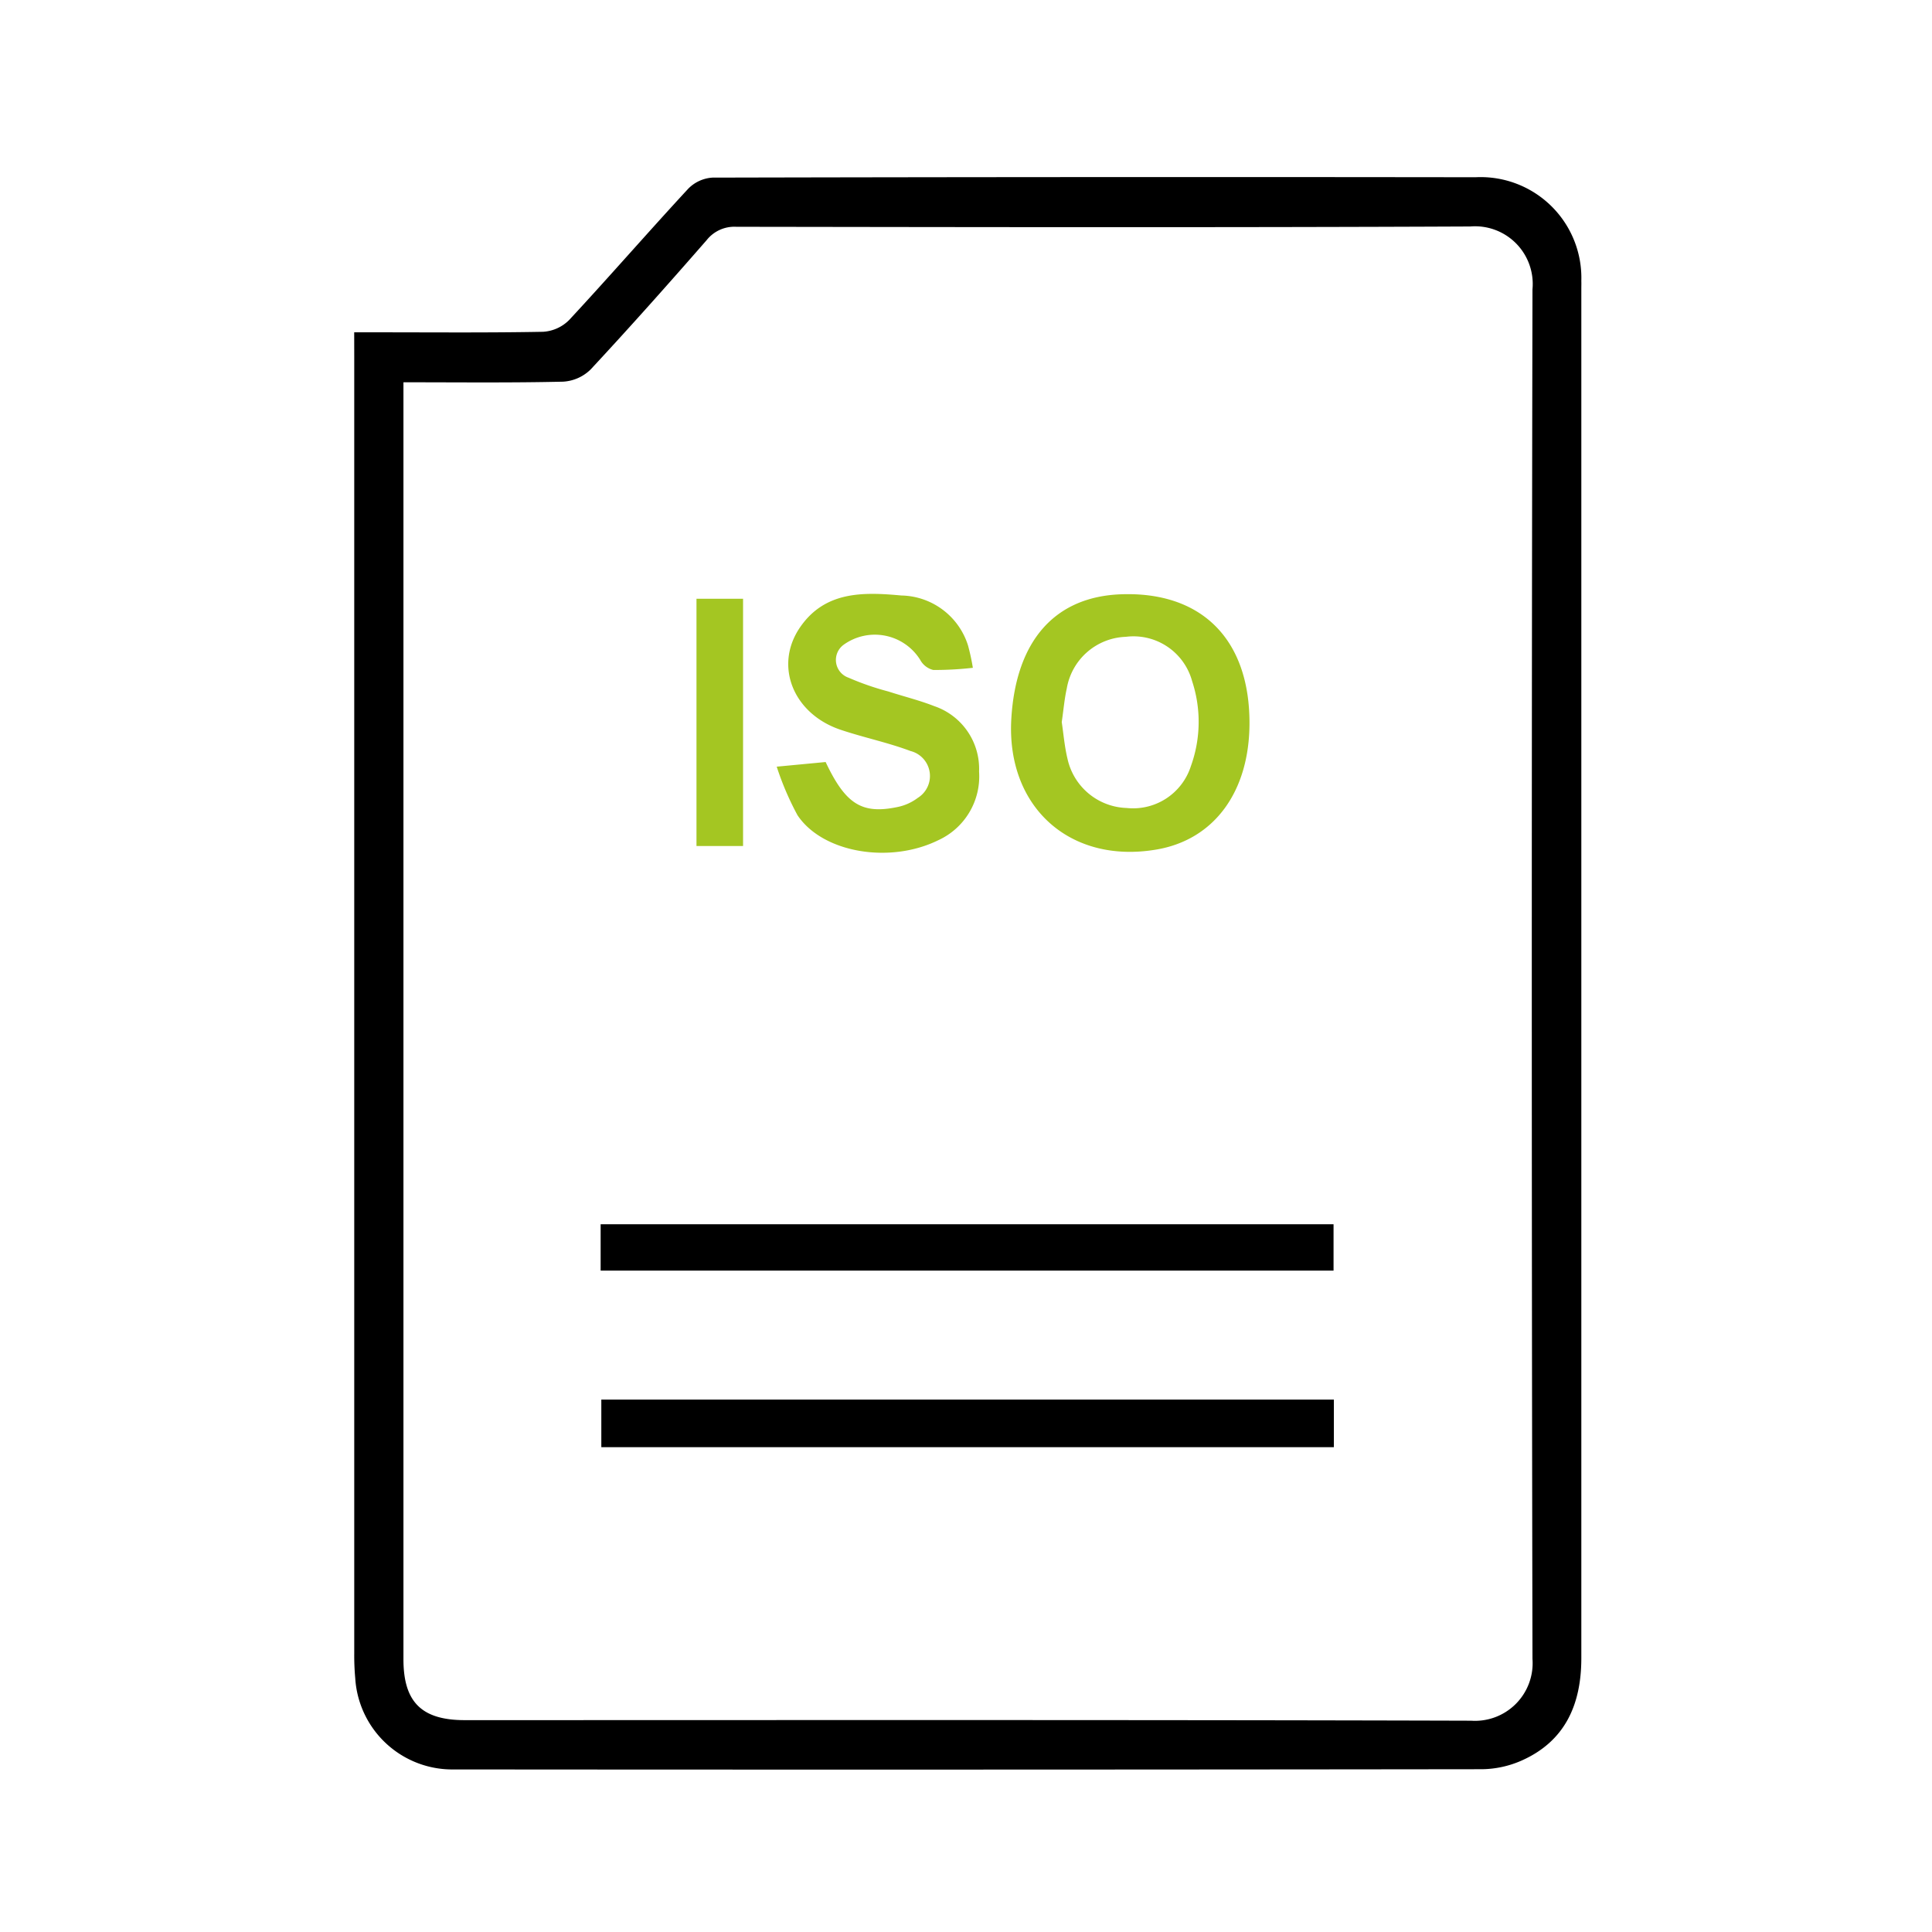
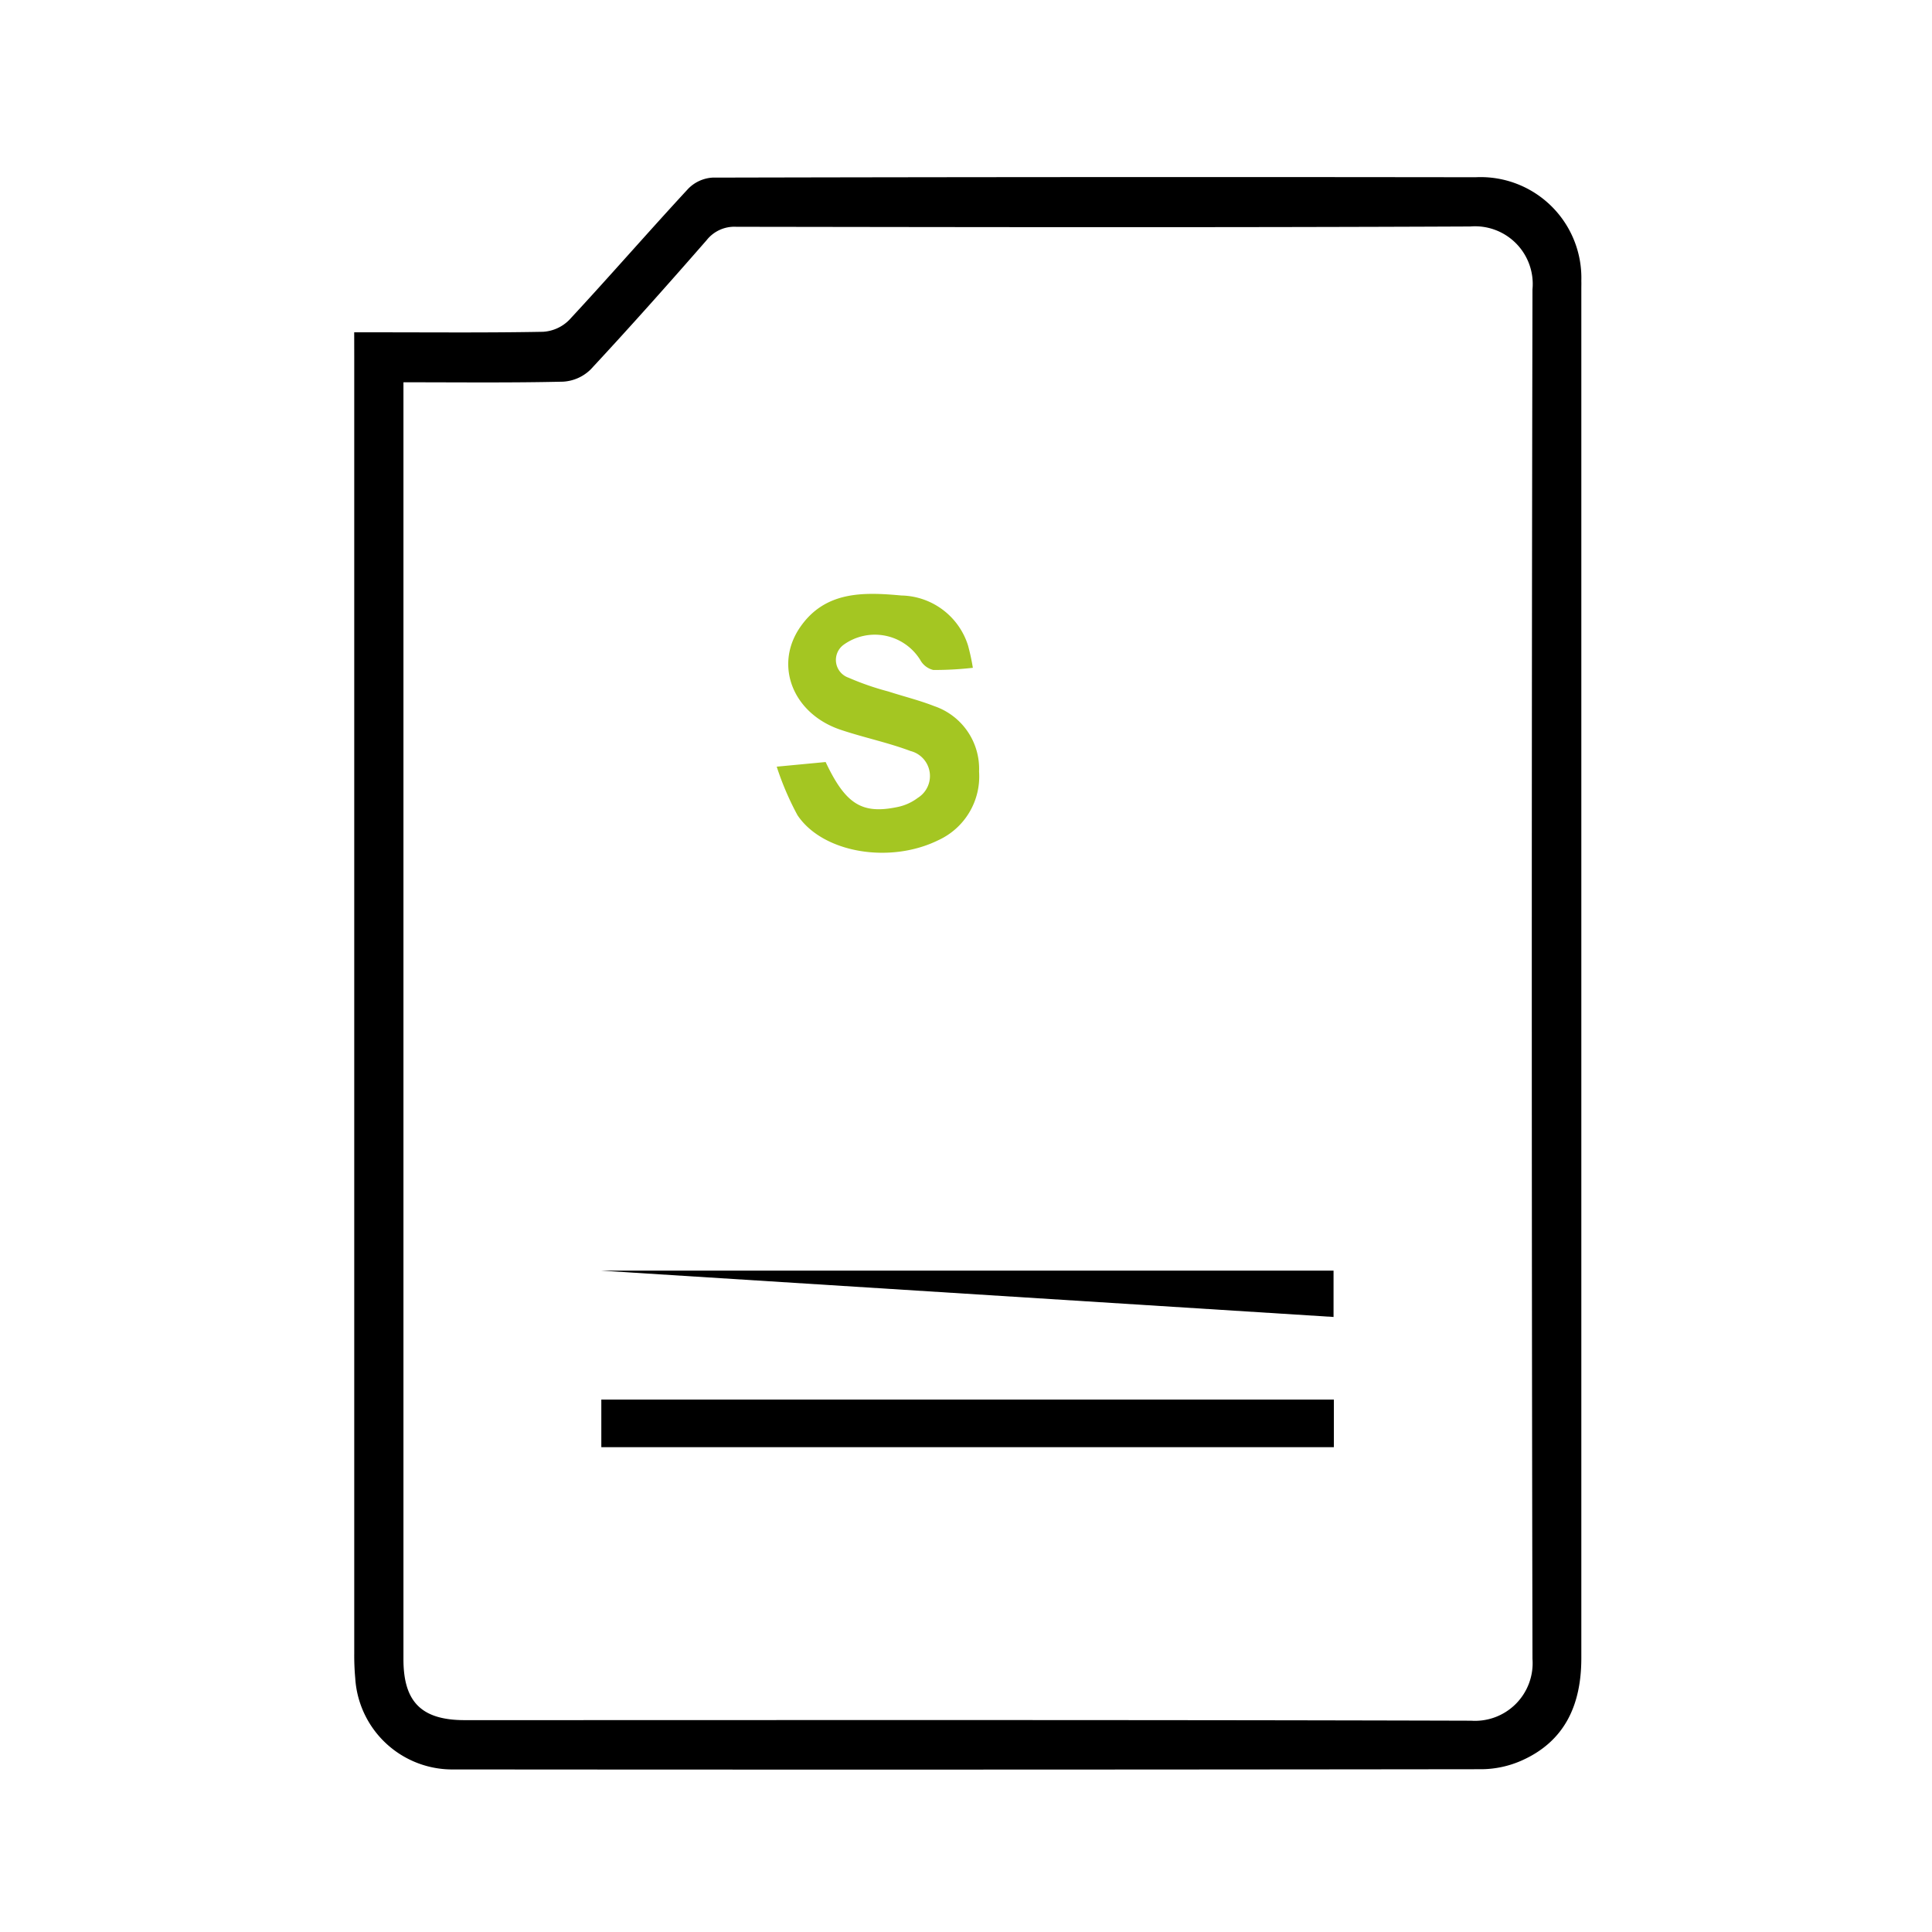
<svg xmlns="http://www.w3.org/2000/svg" width="120" height="120" viewBox="0 0 120 120">
  <g id="Group_3359" data-name="Group 3359" transform="translate(-892 -5155)">
    <path id="Path_305" data-name="Path 305" d="M661-74H781V46H661Z" transform="translate(231 5229)" fill="none" />
    <g id="Group_3353" data-name="Group 3353" transform="translate(-67.432 4185.613)">
      <path id="Path_792" data-name="Path 792" d="M981.432,990.028h1.416c3.439,0,6.879.032,10.317-.033a2.5,2.5,0,0,0,1.612-.726c2.5-2.691,4.907-5.463,7.4-8.158a2.31,2.31,0,0,1,1.507-.692q23.694-.054,47.388-.023a6.259,6.259,0,0,1,6.579,6.438c.006.16,0,.32,0,.48q0,42.529,0,85.06c0,2.859-.99,5.177-3.753,6.384a6.261,6.261,0,0,1-2.425.518q-31.913.04-63.826.014a6.041,6.041,0,0,1-6.15-5.663,15.55,15.55,0,0,1-.062-1.557q0-40.249,0-80.5Zm3.059,3.1v1.335q0,38.994,0,77.989c0,2.65,1.129,3.775,3.8,3.776,20.837,0,41.675-.024,62.512.035a3.58,3.58,0,0,0,3.814-3.836q-.084-42.534,0-85.068a3.583,3.583,0,0,0-3.864-3.905c-15.2.068-30.4.041-45.594.019a2.192,2.192,0,0,0-1.84.835c-2.364,2.707-4.753,5.394-7.2,8.025a2.657,2.657,0,0,1-1.711.76C991.171,993.169,987.934,993.131,984.491,993.131Z" />
      <path id="Path_793" data-name="Path 793" d="M996.781,1056.318h45.5v2.956h-45.5Z" />
-       <path id="Path_794" data-name="Path 794" d="M996.739,1048.307v-2.879h45.522v2.879Z" />
-       <path id="Path_795" data-name="Path 795" d="M1037.04,1014.288c0,4.258-2.177,7.238-5.744,7.859-5.4.941-9.381-2.638-9.048-8.135.292-4.829,2.7-7.558,6.8-7.712C1034.064,1006.113,1037.039,1009.087,1037.04,1014.288Zm-11.661-.052c.107.71.171,1.509.357,2.279a3.891,3.891,0,0,0,3.668,3.057,3.769,3.769,0,0,0,3.994-2.593,8.084,8.084,0,0,0,.079-5.284,3.774,3.774,0,0,0-4.118-2.754,3.856,3.856,0,0,0-3.666,3.2C1025.547,1012.795,1025.49,1013.474,1025.379,1014.236Z" fill="#a4c622" />
+       <path id="Path_794" data-name="Path 794" d="M996.739,1048.307h45.522v2.879Z" />
      <path id="Path_796" data-name="Path 796" d="M1010.714,1016.718c1.232,2.607,2.241,3.252,4.437,2.8a3.132,3.132,0,0,0,1.287-.574,1.6,1.6,0,0,0-.453-2.91c-1.413-.531-2.909-.838-4.343-1.32-2.958-.995-4.155-4-2.505-6.381,1.554-2.246,3.939-2.174,6.279-1.959a4.432,4.432,0,0,1,4.142,3.105,13.339,13.339,0,0,1,.3,1.387,21.059,21.059,0,0,1-2.459.134,1.259,1.259,0,0,1-.814-.632,3.318,3.318,0,0,0-4.75-.936,1.166,1.166,0,0,0,.3,2.047,17.008,17.008,0,0,0,2.477.858c.948.307,1.921.545,2.846.908a4.112,4.112,0,0,1,2.786,4.066,4.357,4.357,0,0,1-2.537,4.265c-3.008,1.479-7.173.787-8.74-1.553a18.033,18.033,0,0,1-1.292-3.017Z" fill="#a4c622" />
-       <path id="Path_797" data-name="Path 797" d="M1002.692,1006.577h2.893v15.357h-2.893Z" fill="#a4c622" />
    </g>
  </g>
</svg>